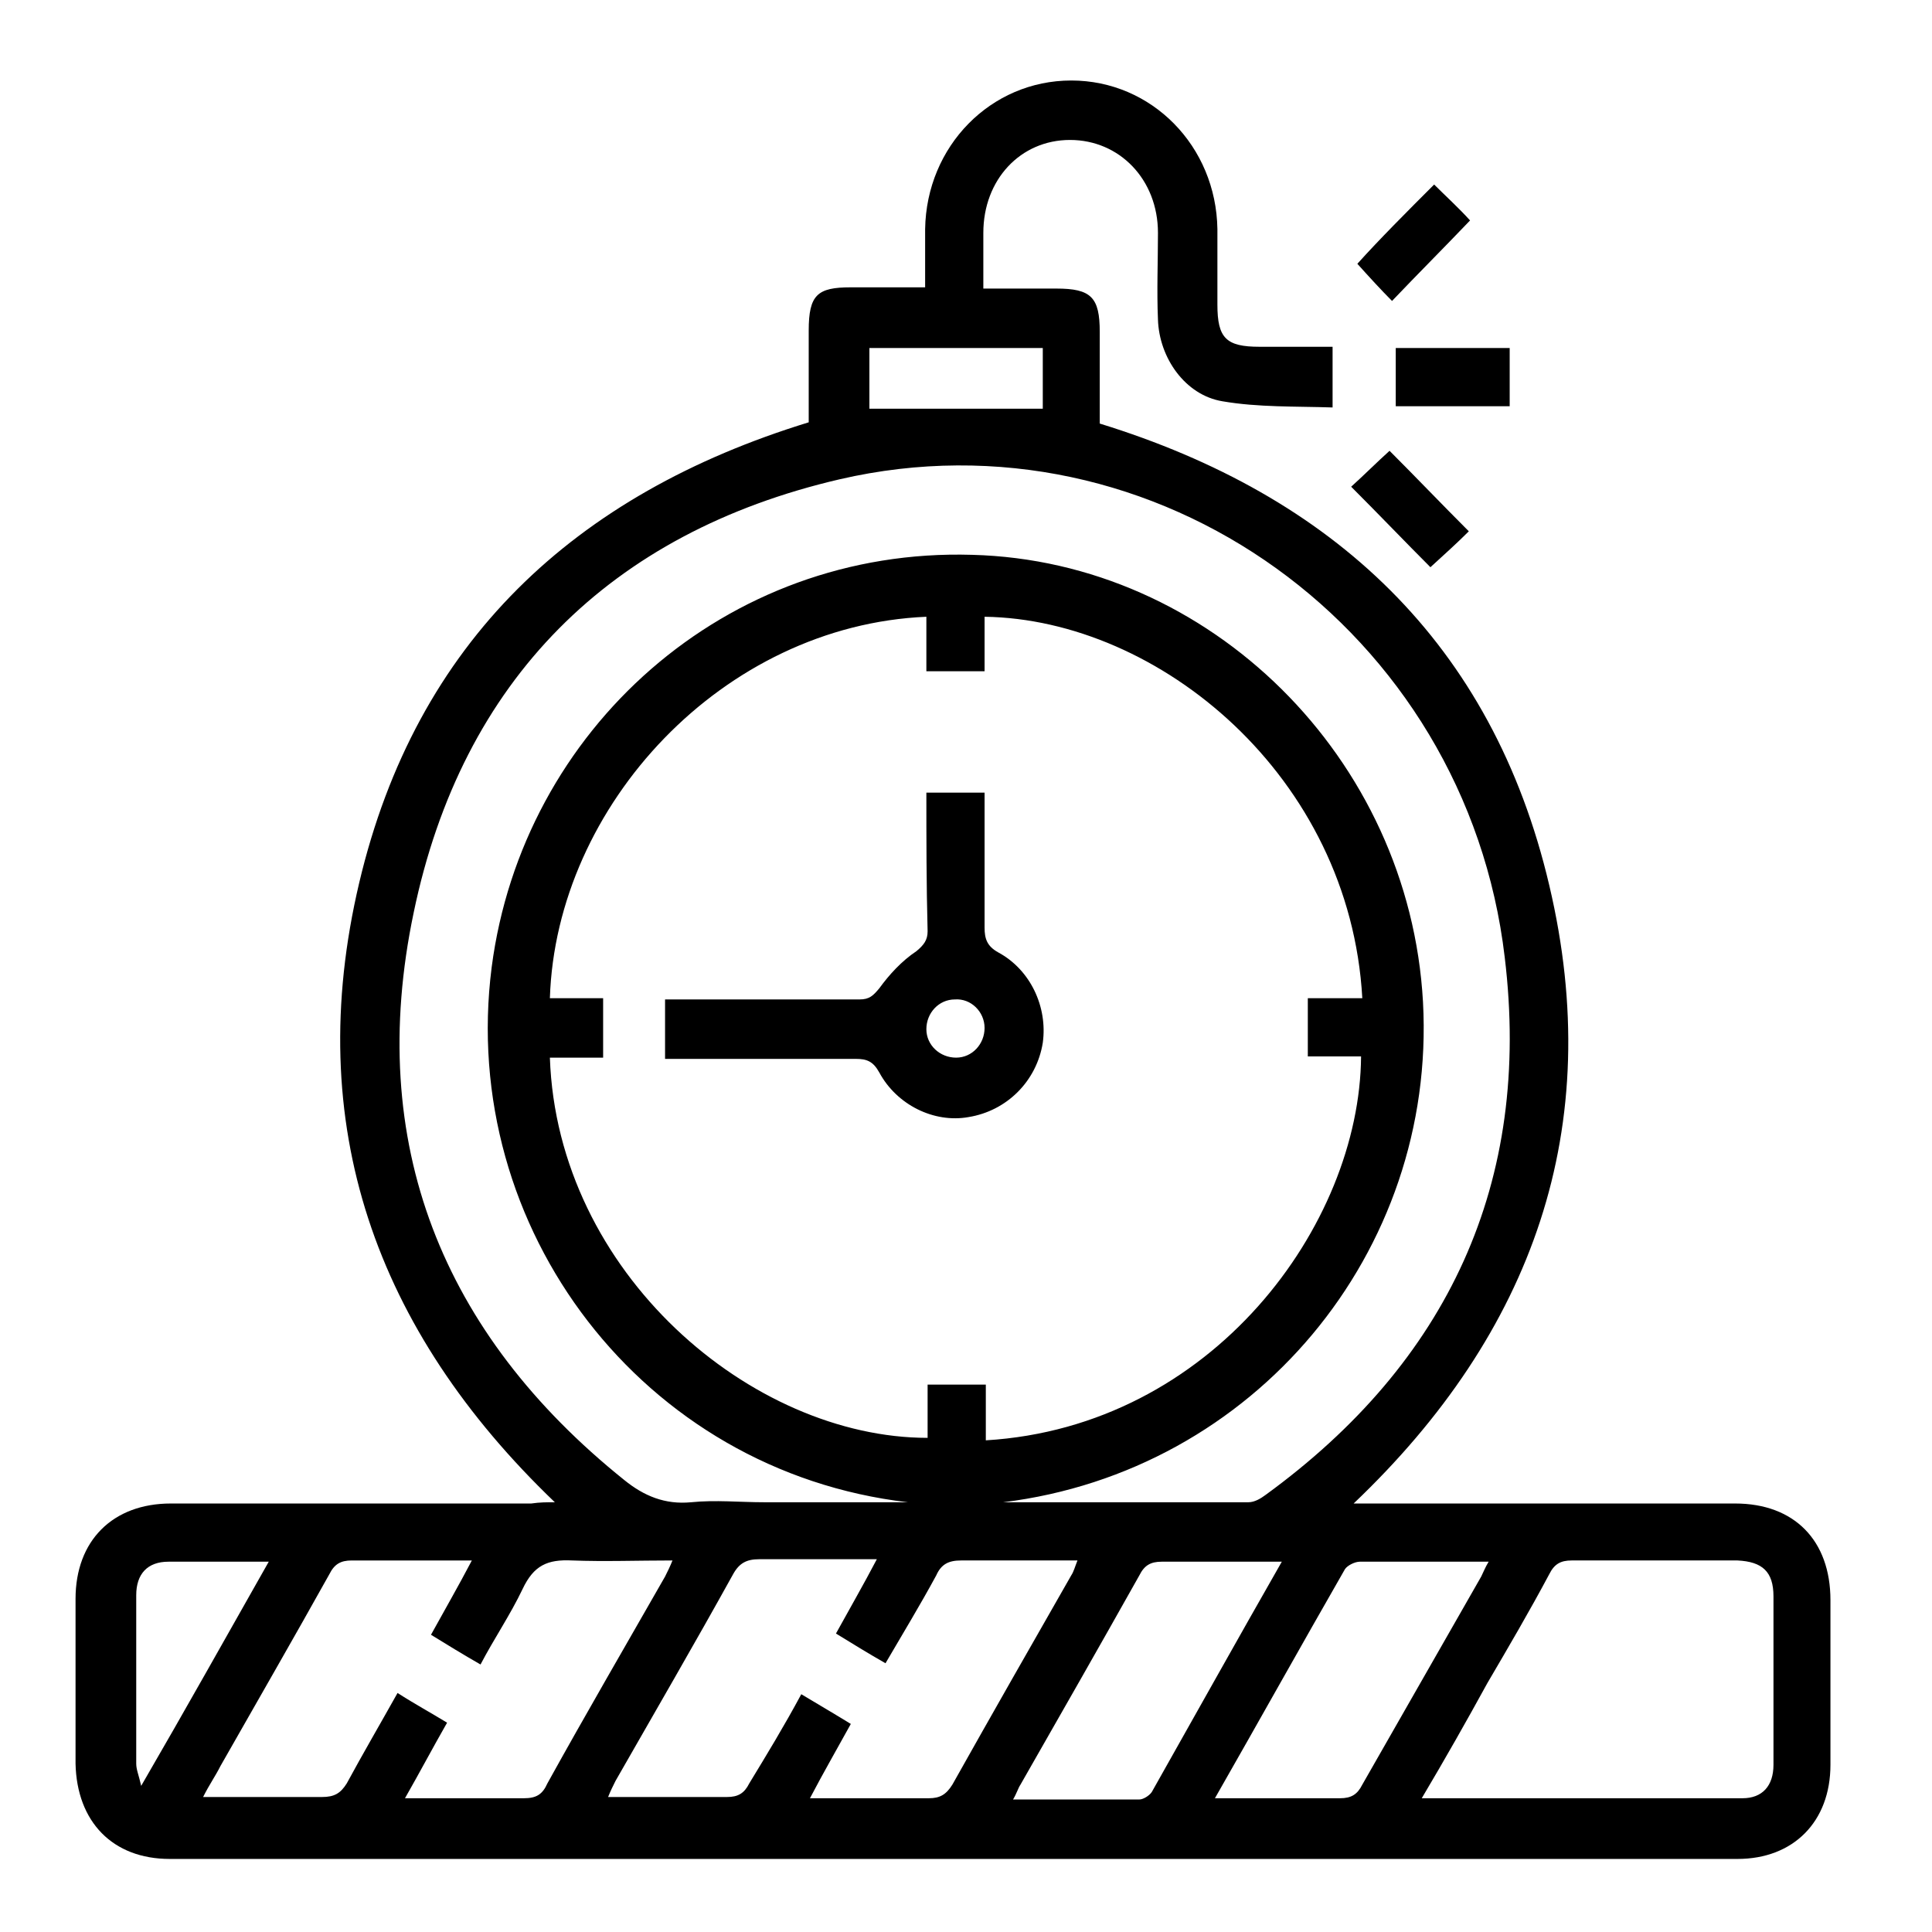
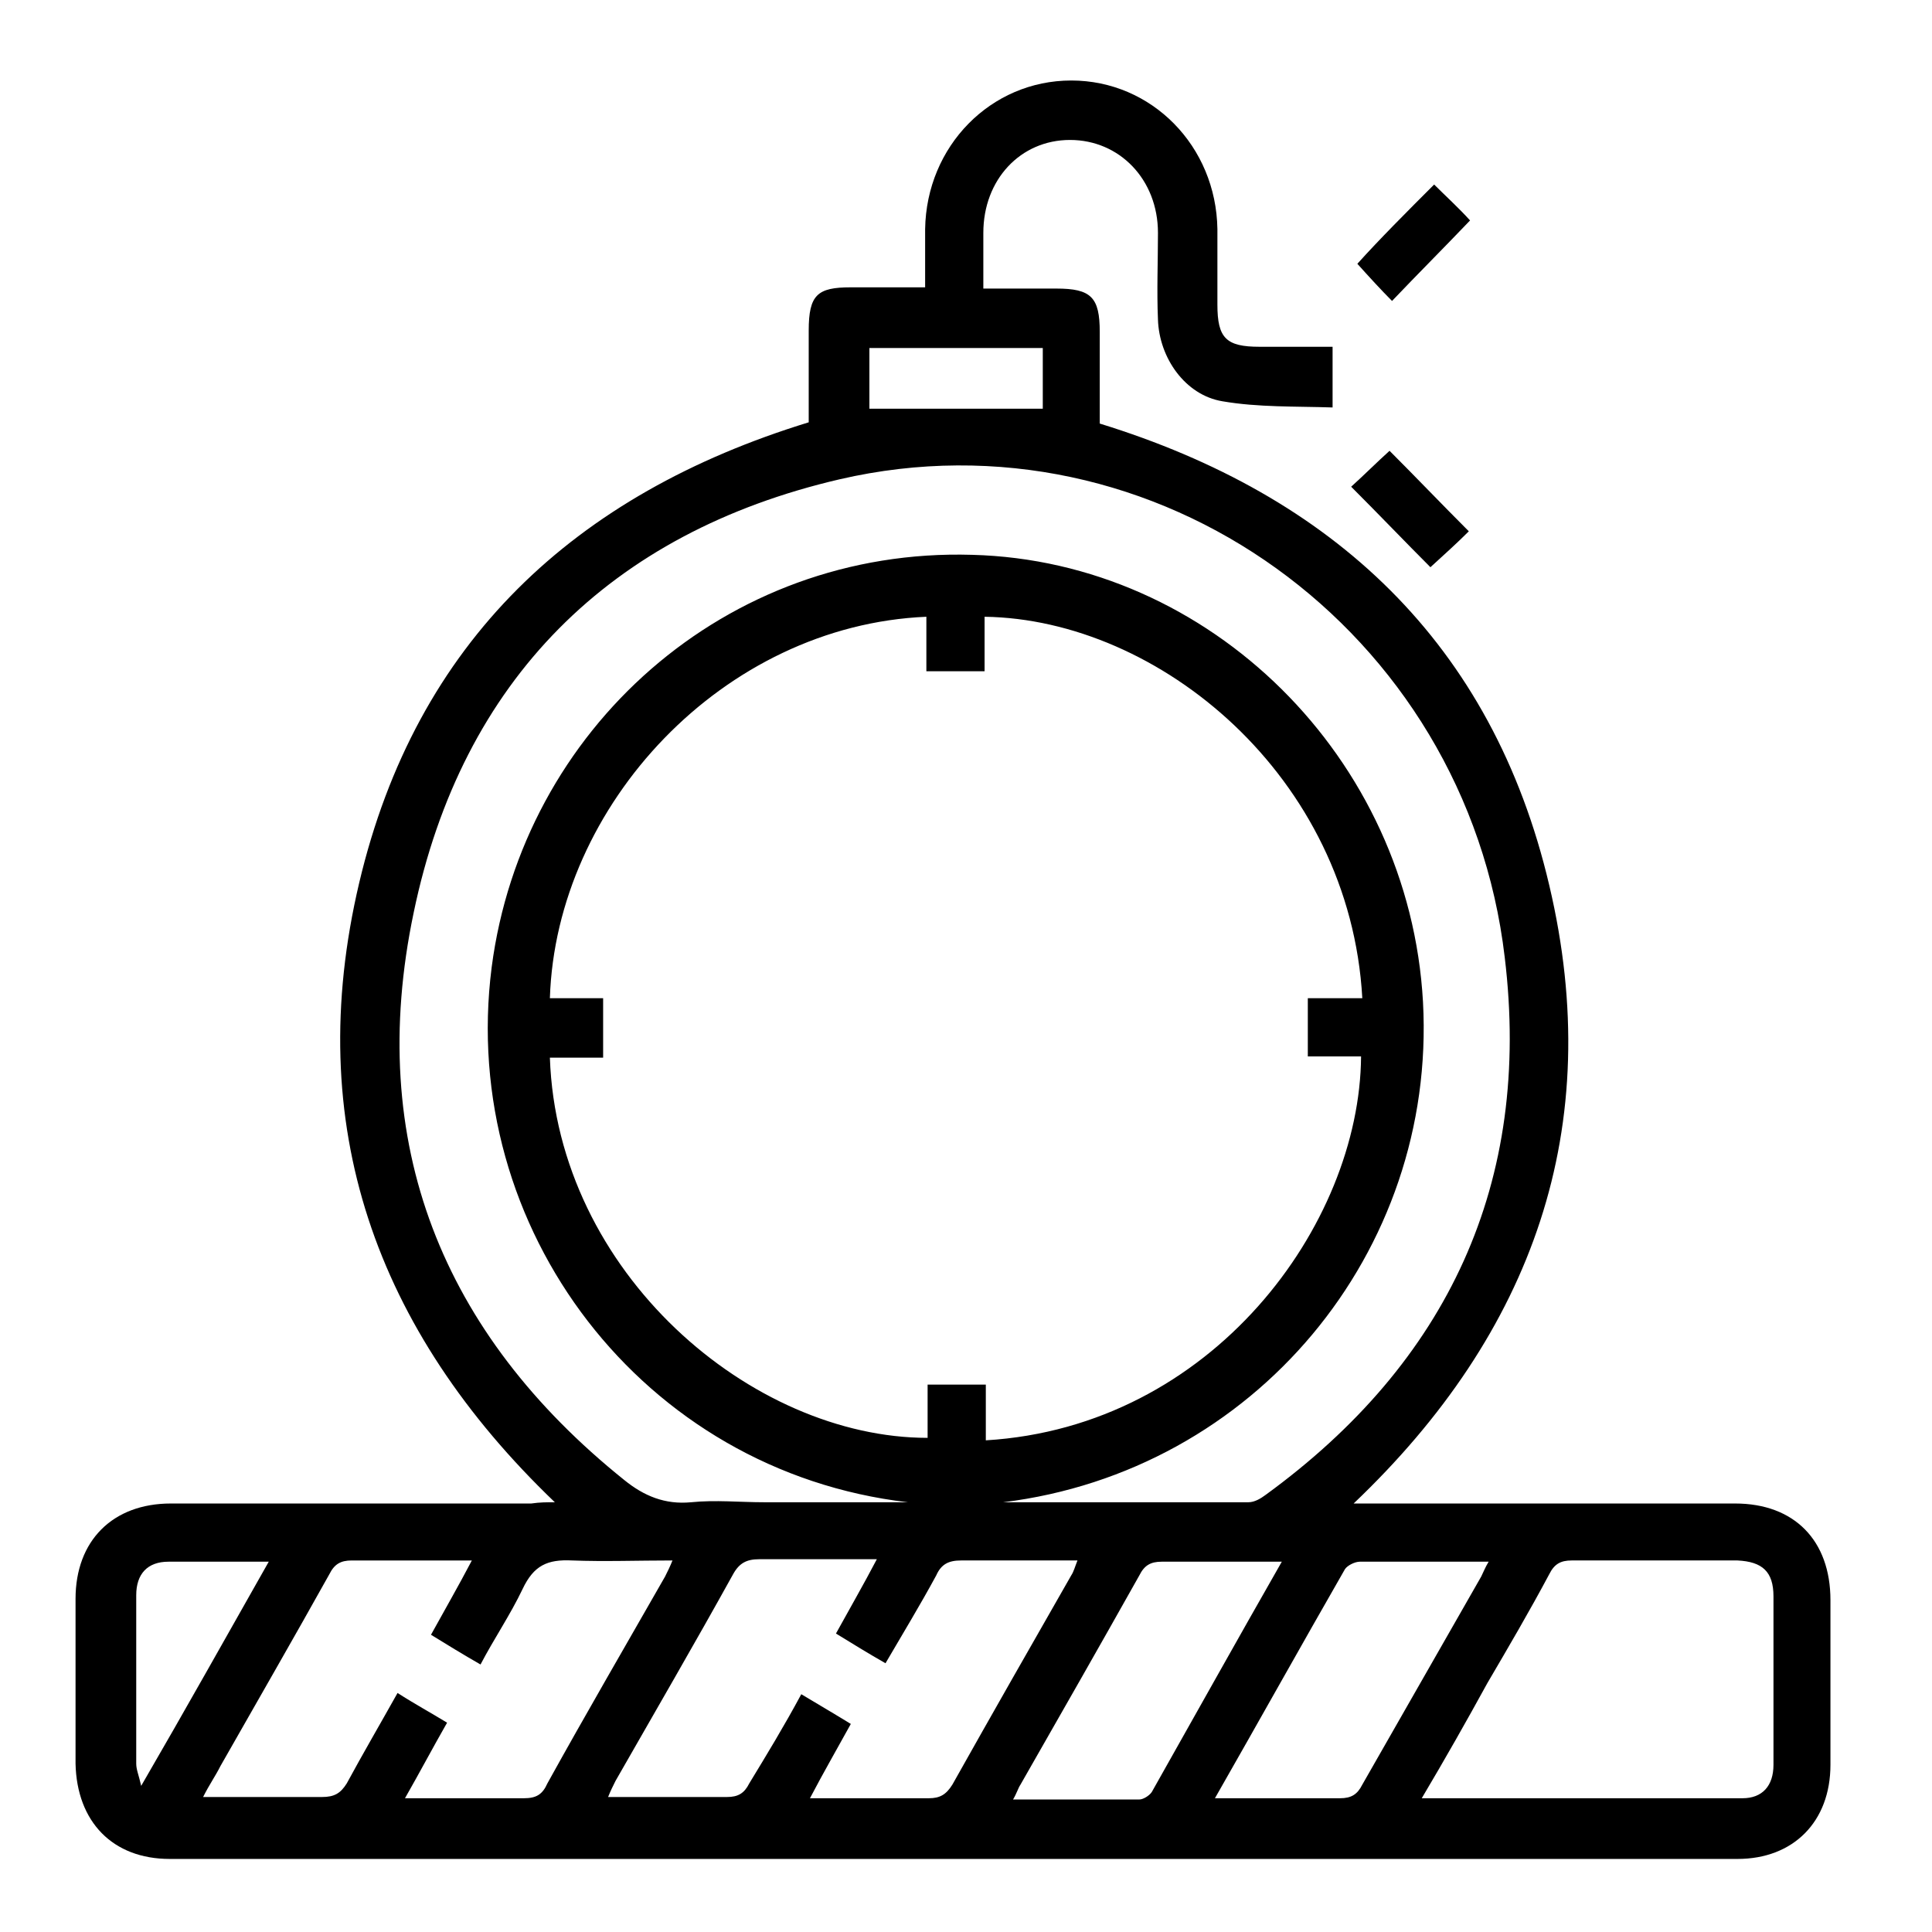
<svg xmlns="http://www.w3.org/2000/svg" version="1.1" id="Layer_1" x="0px" y="0px" viewBox="0 0 156 156" style="enable-background:new 0 0 156 156;" xml:space="preserve">
  <g>
    <path d="M44.8,121.3c-14.5-13.9-20.4-30.5-15.8-50c4.6-19.5,17.4-31.4,36.3-37.2c0-2.4,0-4.9,0-7.4c0-2.9,0.7-3.5,3.4-3.5   c2,0,3.9,0,6,0c0-1.7,0-3.2,0-4.7c0.1-6.7,5.3-12,11.8-12c6.5,0,11.7,5.3,11.8,12c0,2,0,4.1,0,6.1c0,2.7,0.7,3.4,3.4,3.4   c2,0,3.9,0,5.9,0c0,1.6,0,3.1,0,4.9c-3-0.1-6,0-8.9-0.5c-3-0.5-5.1-3.5-5.2-6.6c-0.1-2.3,0-4.7,0-7c0-4.3-3.1-7.5-7.1-7.5   c-4,0-7,3.2-7,7.5c0,1.4,0,2.9,0,4.5c2,0,4,0,5.9,0c2.8,0,3.5,0.7,3.5,3.5c0,2.5,0,5,0,7.4c18.8,5.8,31.7,17.7,36.3,37.3   c4.6,19.5-1.3,36.1-15.8,49.9c0.7,0,1.2,0,1.7,0c9.7,0,19.4,0,29.1,0c4.8,0,7.7,3,7.7,7.8c0,4.4,0,8.9,0,13.3c0,4.6-3,7.6-7.5,7.6   c-42.2,0-84.4,0-126.6,0c-4.6,0-7.5-3-7.6-7.7c0-4.4,0-8.9,0-13.3c0-4.7,3-7.7,7.7-7.7c9.7,0,19.4,0,29.1,0   C43.6,121.3,44.1,121.3,44.8,121.3z M110,80.6c-1-17.9-16.4-30.6-30.5-30.8c0,1.5,0,2.9,0,4.4c-1.7,0-3.1,0-4.7,0c0-1.6,0-3,0-4.4   C58.4,50.5,44.9,65,44.4,80.6c1.4,0,2.9,0,4.3,0c0,1.7,0,3.2,0,4.8c-1.5,0-2.9,0-4.3,0c0.6,17.4,16.3,30.7,30.5,30.7   c0-1.4,0-2.9,0-4.3c1.6,0,3.1,0,4.7,0c0,1.6,0,3,0,4.5c18.3-1.1,30.2-17.4,30.3-31c-1.4,0-2.9,0-4.3,0c0-1.6,0-3.1,0-4.7   C107.1,80.6,108.5,80.6,110,80.6z M81,121.3c6.6,0,13.2,0,19.8,0c0.5,0,1-0.3,1.4-0.6c14.7-10.7,21.5-25.2,19.3-43.4   c-3.1-26.4-28.2-44.5-53.7-38.6c-18.5,4.3-30.5,16.2-34.4,35c-3.9,18.6,2.3,34,17,45.8c1.6,1.3,3.3,2,5.4,1.8c2-0.2,3.9,0,5.9,0   c3.9,0,7.8,0,11.6,0C51.9,118.8,37,99.2,39.7,78.1c2.5-19.2,18.9-33.9,38.8-33.3c19.2,0.5,35.3,16.4,36.4,36.1   C116,101.1,101.3,118.8,81,121.3z M64.7,136.8c1.5,0.9,2.7,1.6,4,2.4c-1.1,2-2.2,3.9-3.3,6c3.4,0,6.5,0,9.6,0   c0.9,0,1.4-0.3,1.9-1.1c3.2-5.7,6.4-11.3,9.6-16.9c0.2-0.3,0.3-0.7,0.5-1.2c-3.3,0-6.3,0-9.4,0c-1,0-1.6,0.3-2,1.2   c-1.3,2.4-2.7,4.7-4.1,7.1c-1.4-0.8-2.7-1.6-4-2.4c1.1-2,2.2-3.9,3.3-6c-3.3,0-6.4,0-9.5,0c-1,0-1.6,0.3-2.1,1.2   c-3.1,5.6-6.3,11.1-9.5,16.7c-0.2,0.4-0.4,0.8-0.6,1.3c3.3,0,6.4,0,9.6,0c0.9,0,1.4-0.3,1.8-1.1C61.9,141.7,63.3,139.4,64.7,136.8z    M32.7,145.2c3.4,0,6.5,0,9.6,0c1,0,1.5-0.3,1.9-1.2c3.1-5.6,6.3-11.1,9.5-16.7c0.2-0.4,0.4-0.8,0.6-1.3c-2.8,0-5.5,0.1-8.1,0   c-2-0.1-3.1,0.4-4,2.3c-1,2.1-2.3,4-3.4,6.1c-1.4-0.8-2.7-1.6-4-2.4c1.1-2,2.2-3.9,3.3-6c-3.4,0-6.6,0-9.7,0   c-0.9,0-1.4,0.3-1.8,1.1c-2.9,5.2-5.9,10.4-8.8,15.5c-0.4,0.8-0.9,1.5-1.4,2.5c3.4,0,6.5,0,9.6,0c1,0,1.5-0.3,2-1.1   c1.3-2.4,2.7-4.8,4.1-7.3c1.4,0.9,2.7,1.6,4,2.4C34.9,141.2,33.9,143.1,32.7,145.2z M114.8,145.2c8.8,0,17.4,0,25.9,0   c1.6,0,2.5-1,2.5-2.7c0-4.5,0-9.1,0-13.6c0-2-0.9-2.8-2.9-2.9c-4.5,0-8.9,0-13.4,0c-0.9,0-1.4,0.3-1.8,1.1c-1.6,3-3.3,5.9-5,8.8   C118.4,139,116.7,142,114.8,145.2z M98.1,145.2c3.6,0,6.9,0,10.1,0c0.9,0,1.4-0.3,1.8-1.1c3.2-5.6,6.4-11.2,9.6-16.8   c0.2-0.4,0.3-0.7,0.6-1.2c-3.6,0-7,0-10.4,0c-0.4,0-1,0.3-1.2,0.6C105.1,132.8,101.7,138.9,98.1,145.2z M103.5,126.1   c-3.4,0-6.5,0-9.7,0c-0.9,0-1.4,0.3-1.8,1.1c-3.2,5.7-6.4,11.3-9.6,16.9c-0.2,0.3-0.3,0.7-0.6,1.2c3.5,0,6.8,0,10.2,0   c0.3,0,0.8-0.3,1-0.6C96.5,138.5,99.9,132.4,103.5,126.1z M21.7,126.1c-0.6,0-0.9,0-1.2,0c-2.3,0-4.6,0-6.9,0c-1.7,0-2.6,1-2.6,2.7   c0,4.5,0,9,0,13.6c0,0.5,0.2,0.9,0.4,1.8C15,138,18.3,132.1,21.7,126.1z M70.2,33c4.7,0,9.3,0,14,0c0-1.5,0-3.3,0-4.9   c-4.7,0-9.4,0-14,0C70.2,29.9,70.2,31.6,70.2,33z" />
    <path d="M109.1,39.3c1-0.9,2.1-2,3.1-2.9c2.1,2.1,4.2,4.3,6.4,6.5c-0.9,0.9-2,1.9-3.1,2.9C113.5,43.8,111.4,41.6,109.1,39.3z" />
-     <path d="M121.9,32.8c-3.1,0-6.1,0-9.2,0c0-1.5,0-3,0-4.7c3,0,6.1,0,9.2,0C121.9,29.7,121.9,31.2,121.9,32.8z" />
    <path d="M115.8,14.9c0.9,0.9,2,1.9,2.9,2.9c-2.1,2.2-4.3,4.4-6.3,6.5c-0.9-0.9-1.9-2-2.8-3C111.4,19.3,113.6,17.1,115.8,14.9z" />
-     <path d="M74.8,64c1.7,0,3.1,0,4.7,0c0,3.7,0,7.3,0,10.9c0,0.9,0.2,1.5,1.1,2c2.6,1.4,4,4.4,3.6,7.3c-0.5,3.1-2.9,5.5-6,6   c-2.8,0.5-5.8-1-7.2-3.6c-0.5-0.9-1-1.1-1.9-1.1c-5.1,0-10.2,0-15.4,0c0-1.6,0-3.1,0-4.8c0.5,0,1,0,1.5,0c4.7,0,9.4,0,14.2,0   c0.8,0,1.1-0.3,1.6-0.9c0.8-1.1,1.8-2.2,3-3c0.6-0.5,0.9-0.9,0.9-1.6C74.8,71.4,74.8,67.7,74.8,64z M77.2,85.4   c1.3,0,2.3-1.1,2.3-2.4c0-1.3-1.1-2.4-2.4-2.3c-1.3,0-2.3,1.1-2.3,2.4C74.8,84.4,75.9,85.4,77.2,85.4z" />
  </g>
</svg>